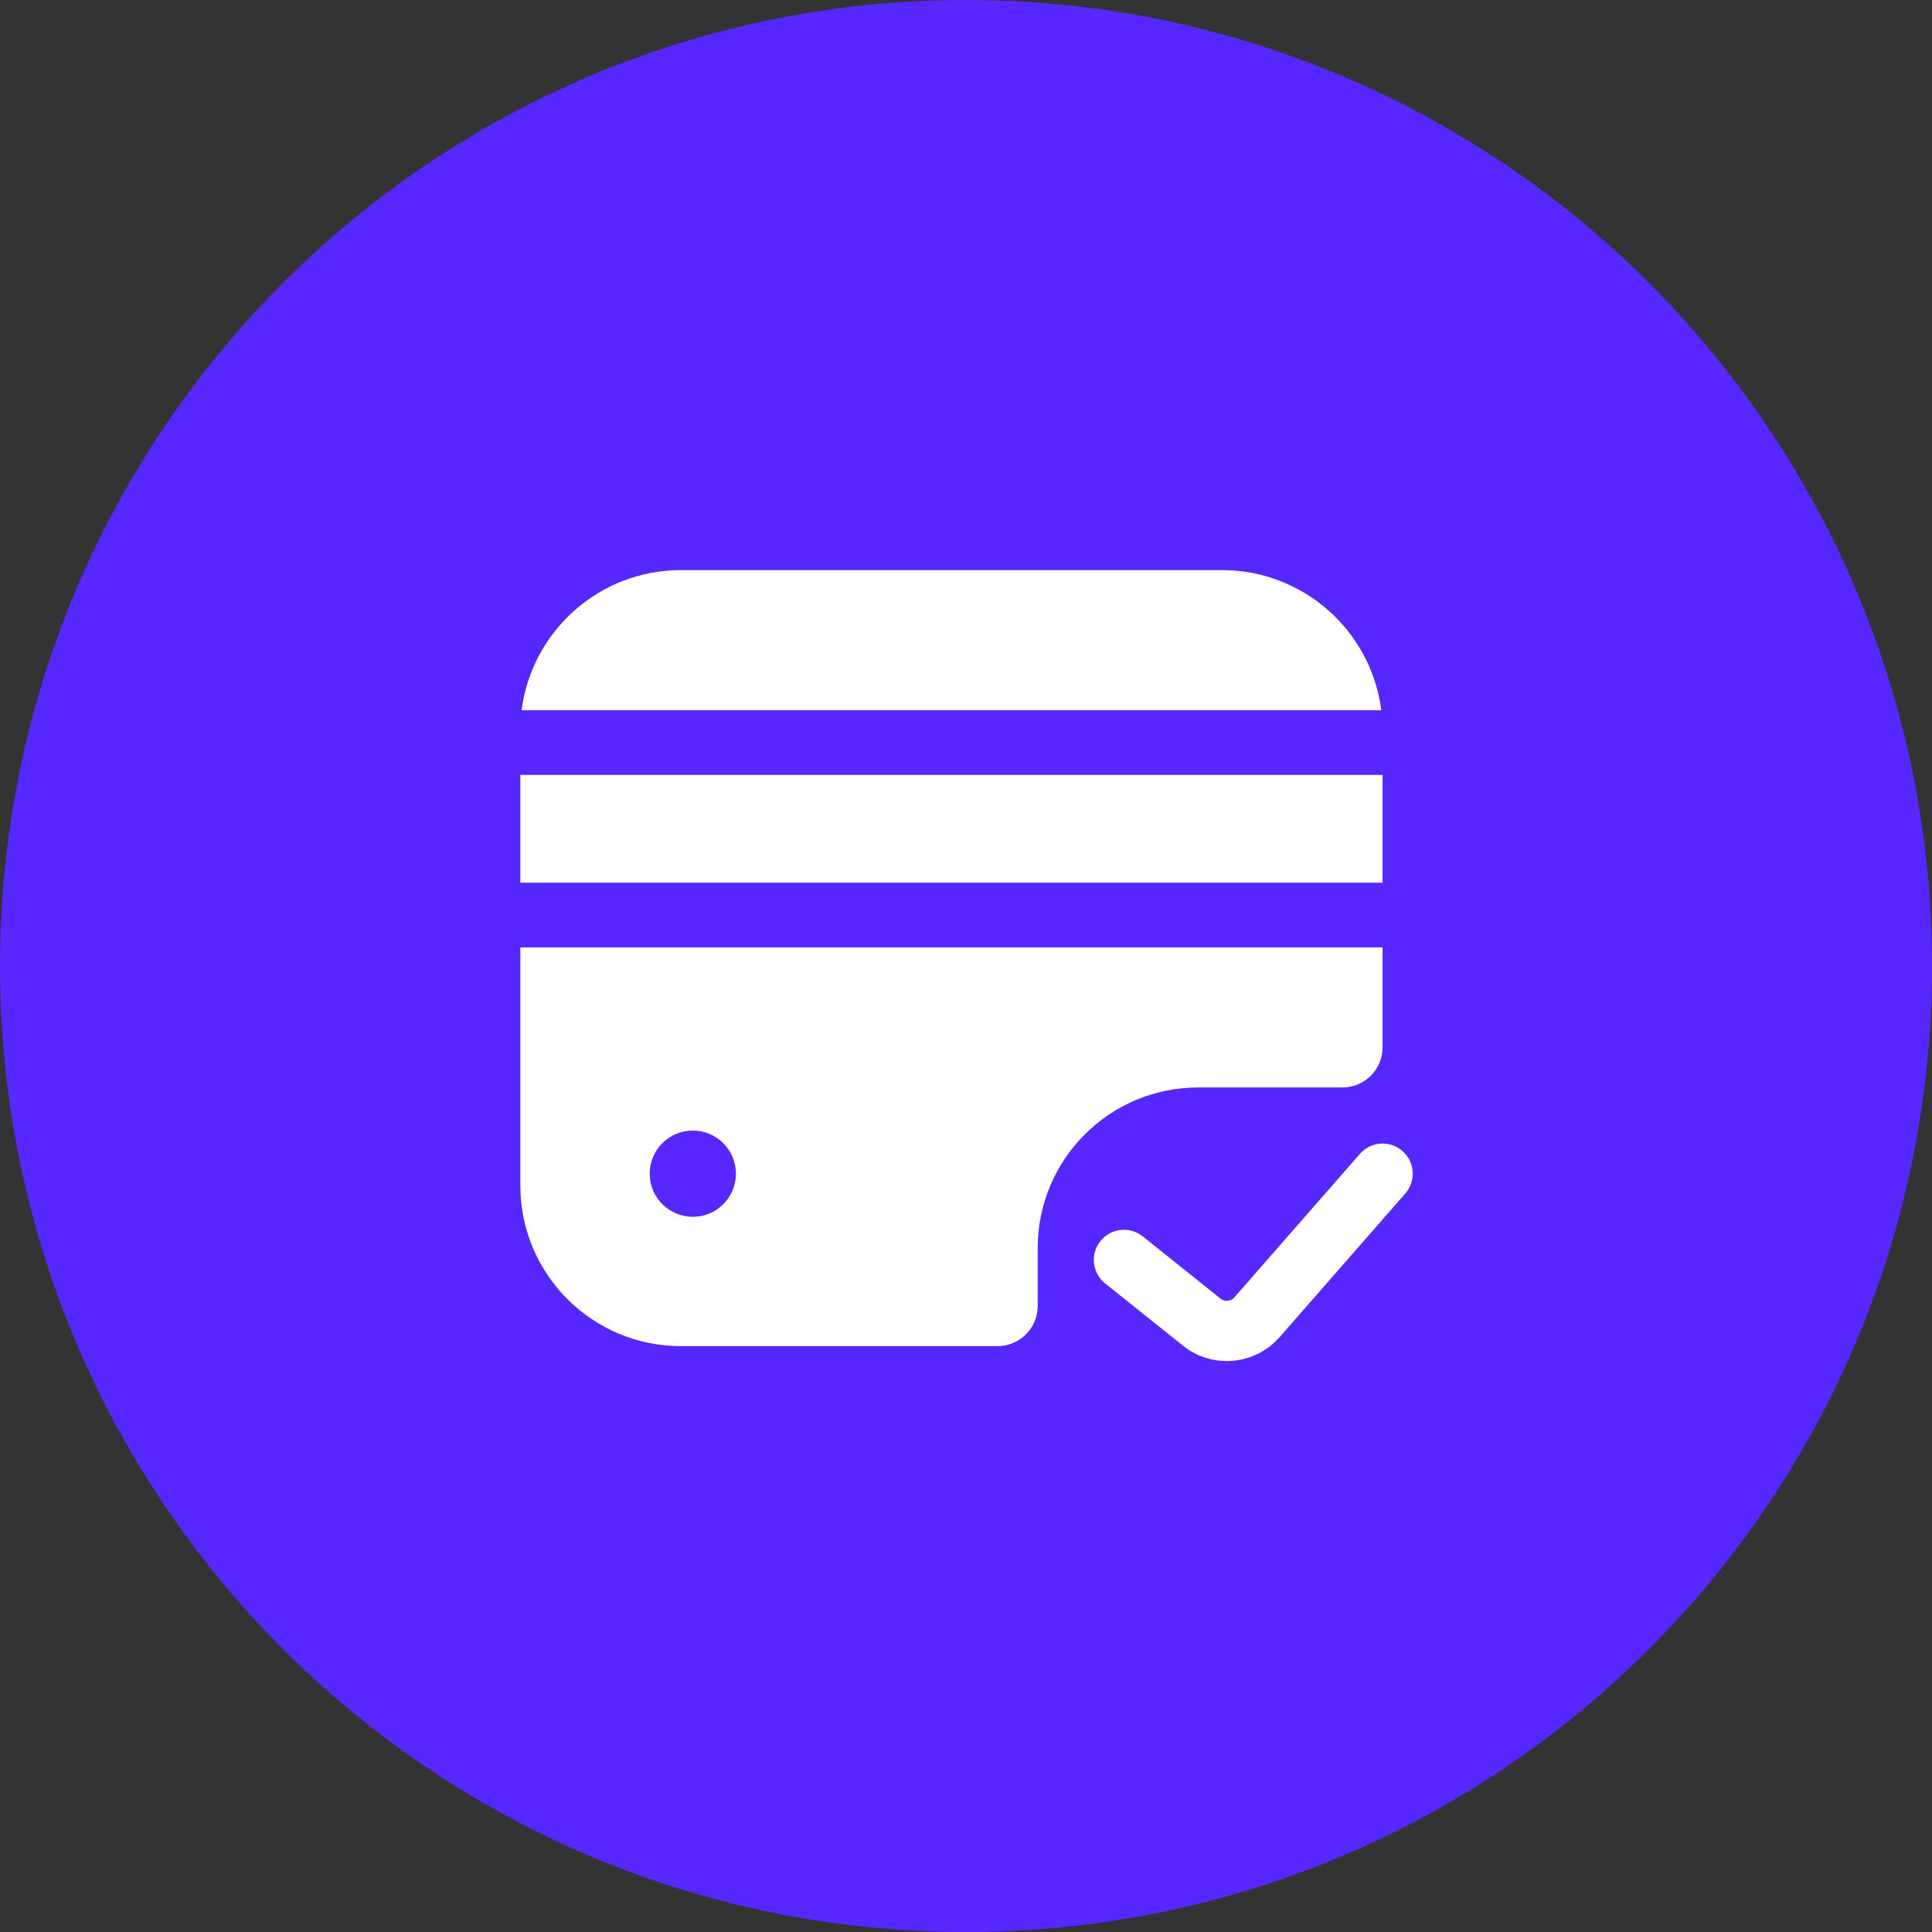
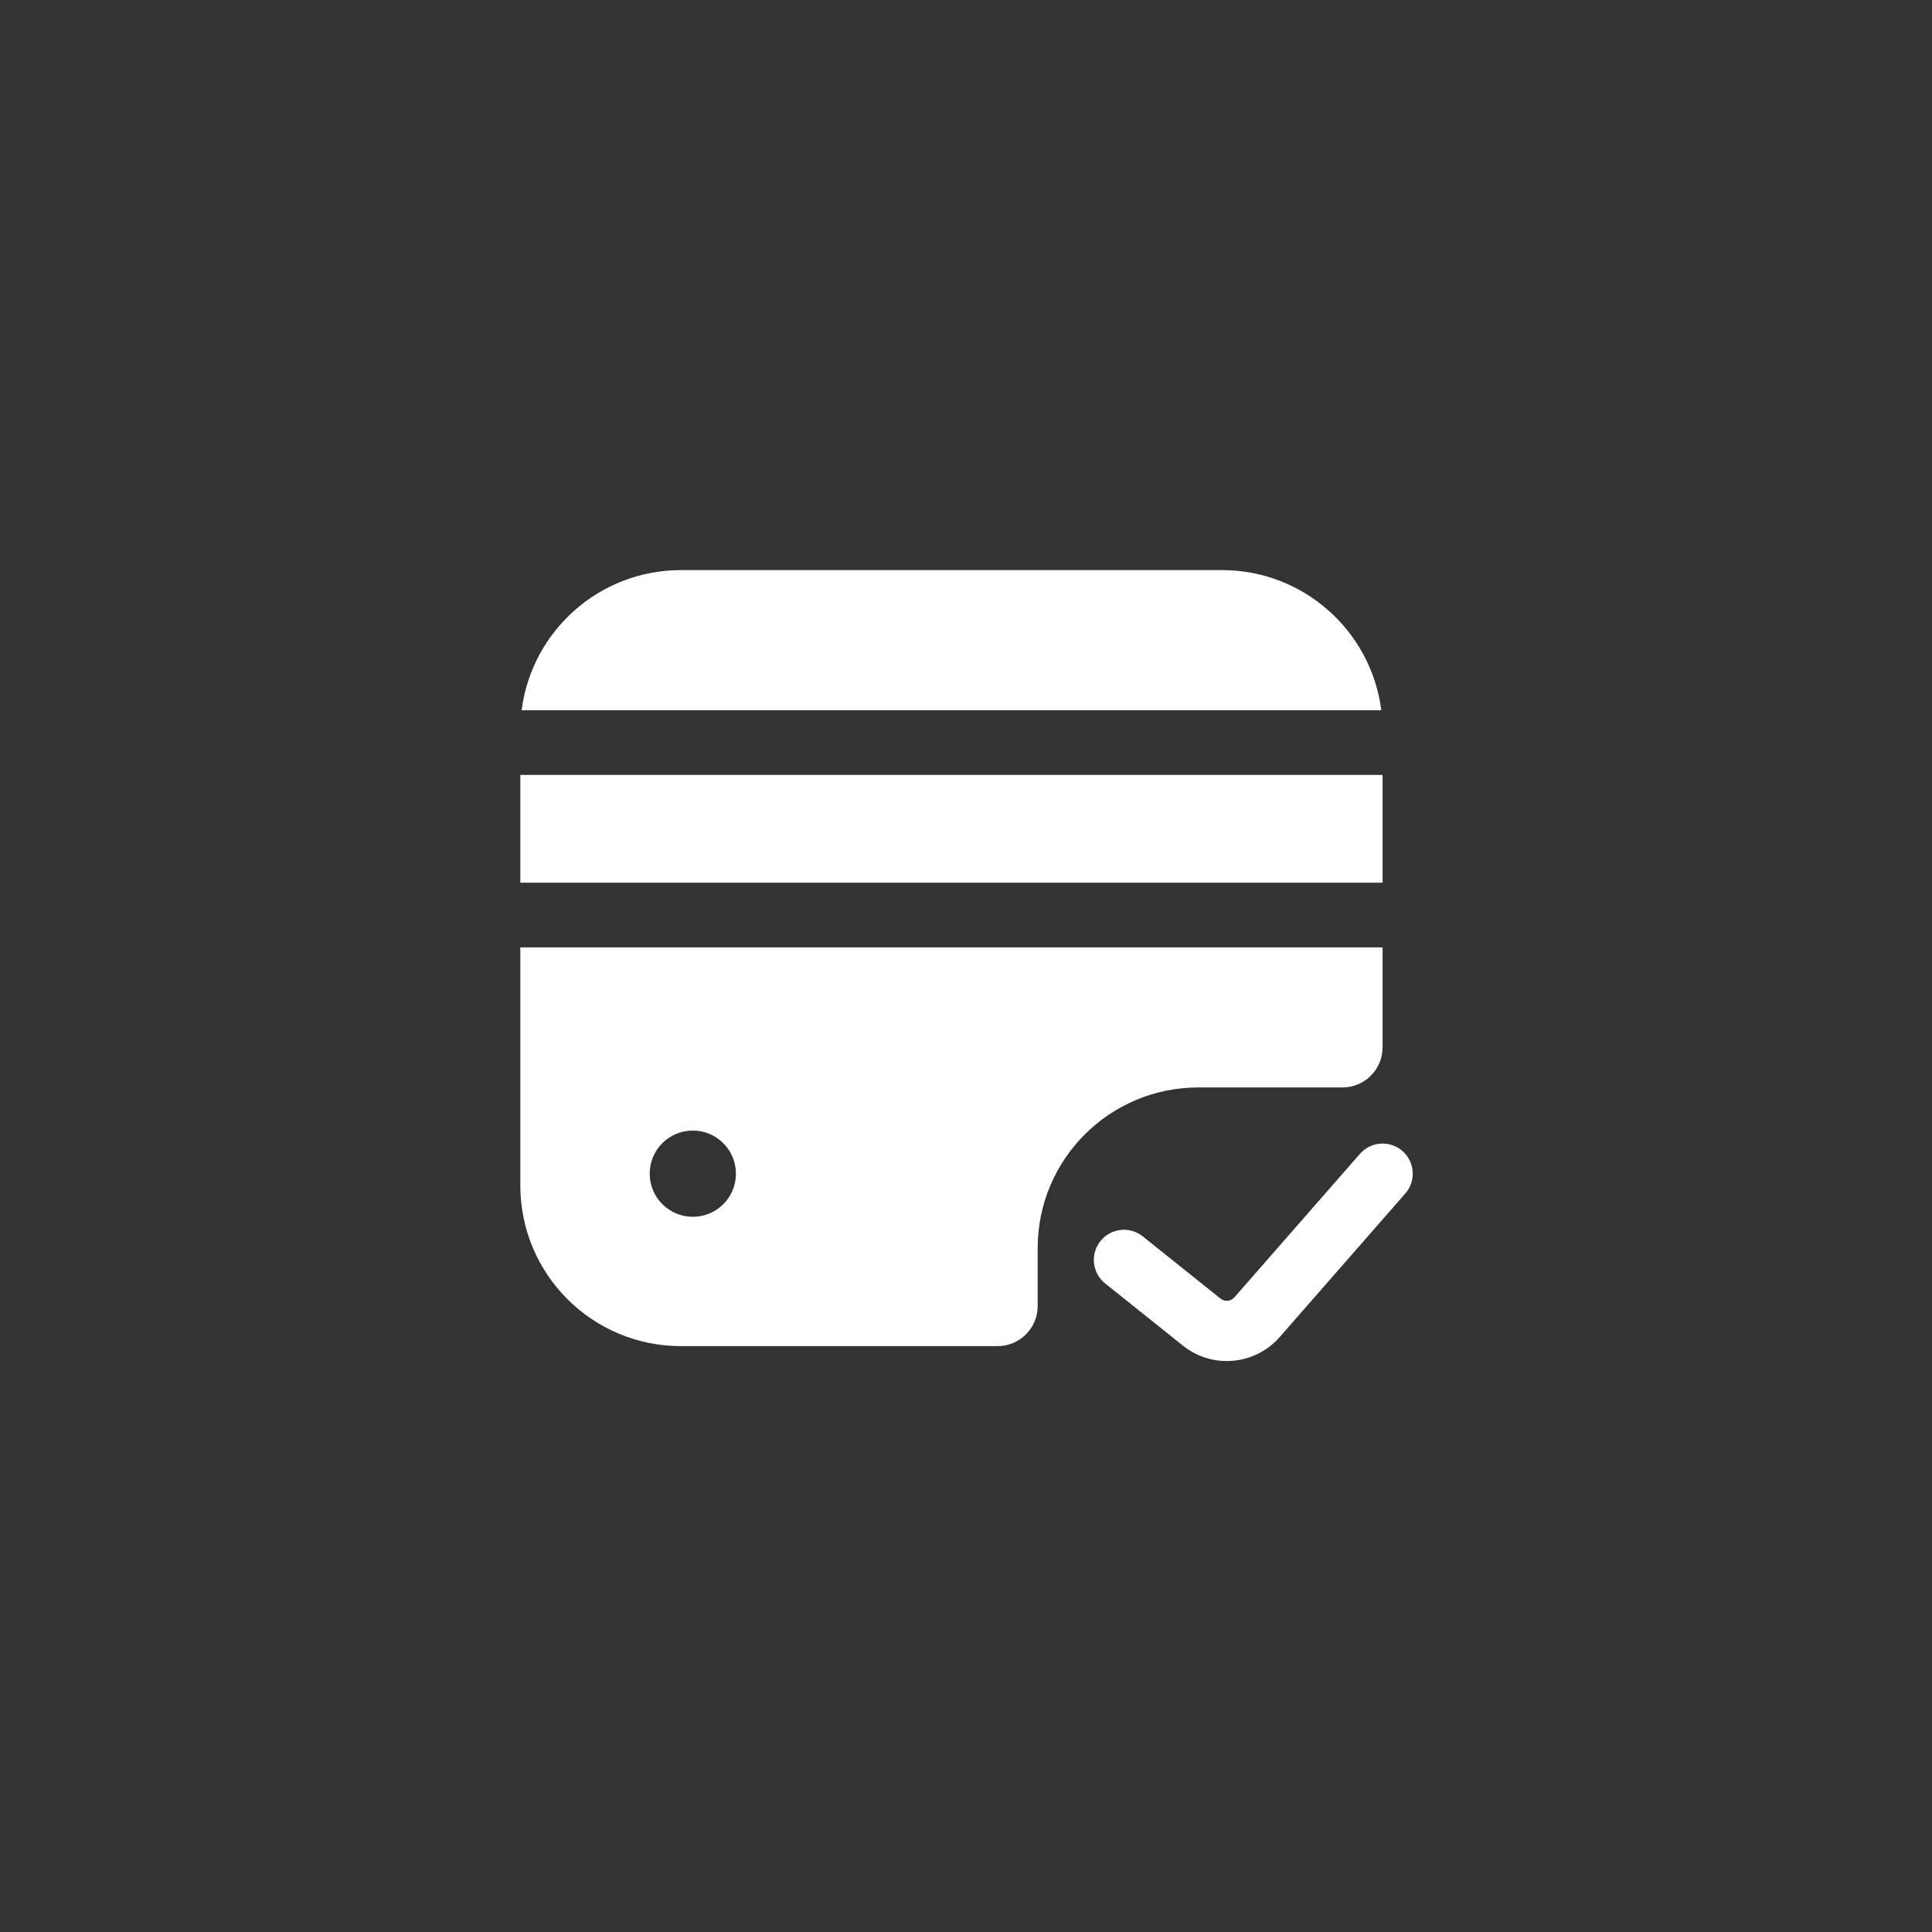
<svg xmlns="http://www.w3.org/2000/svg" width="427" height="427" viewBox="0 0 427 427" fill="none">
  <rect x="0" y="0" width="427" height="427" fill="#333333" stroke="none" />
-   <path d="M0 213.5C0 95.587 95.587 0 213.5 0V0C331.413 0 427 95.587 427 213.5V213.5C427 331.413 331.413 427 213.5 427V427C95.587 427 0 331.413 0 213.5V213.5Z" fill="#5627FF" />
  <path fill-rule="evenodd" clip-rule="evenodd" d="M305.287 156.977C303.065 139.507 288.146 126 270.072 126L150.5 126C132.426 126 117.507 139.507 115.285 156.977L305.287 156.977ZM305.572 171.27V195.092H115L115 171.27L305.572 171.27ZM115 209.384H305.572V231.468C305.572 236.37 301.599 240.343 296.697 240.343H264.843C245.237 240.343 229.343 256.237 229.343 275.843V288.64C229.343 293.542 225.37 297.515 220.468 297.515H150.5C130.894 297.515 115 281.621 115 262.015L115 209.384ZM162.65 259.402C162.65 264.664 158.384 268.931 153.121 268.931C147.859 268.931 143.593 264.664 143.593 259.402C143.593 254.139 147.859 249.873 153.121 249.873C158.384 249.873 162.65 254.139 162.65 259.402ZM310.59 263.782C313.011 261.016 312.73 256.81 309.964 254.39C307.197 251.969 302.992 252.249 300.571 255.016L272.813 286.739C272.031 287.633 270.685 287.752 269.757 287.011L252.567 273.258C249.697 270.962 245.508 271.427 243.211 274.298C240.915 277.169 241.38 281.357 244.251 283.654L261.441 297.406C267.931 302.598 277.359 301.761 282.832 295.506L310.59 263.782Z" fill="white" />
</svg>